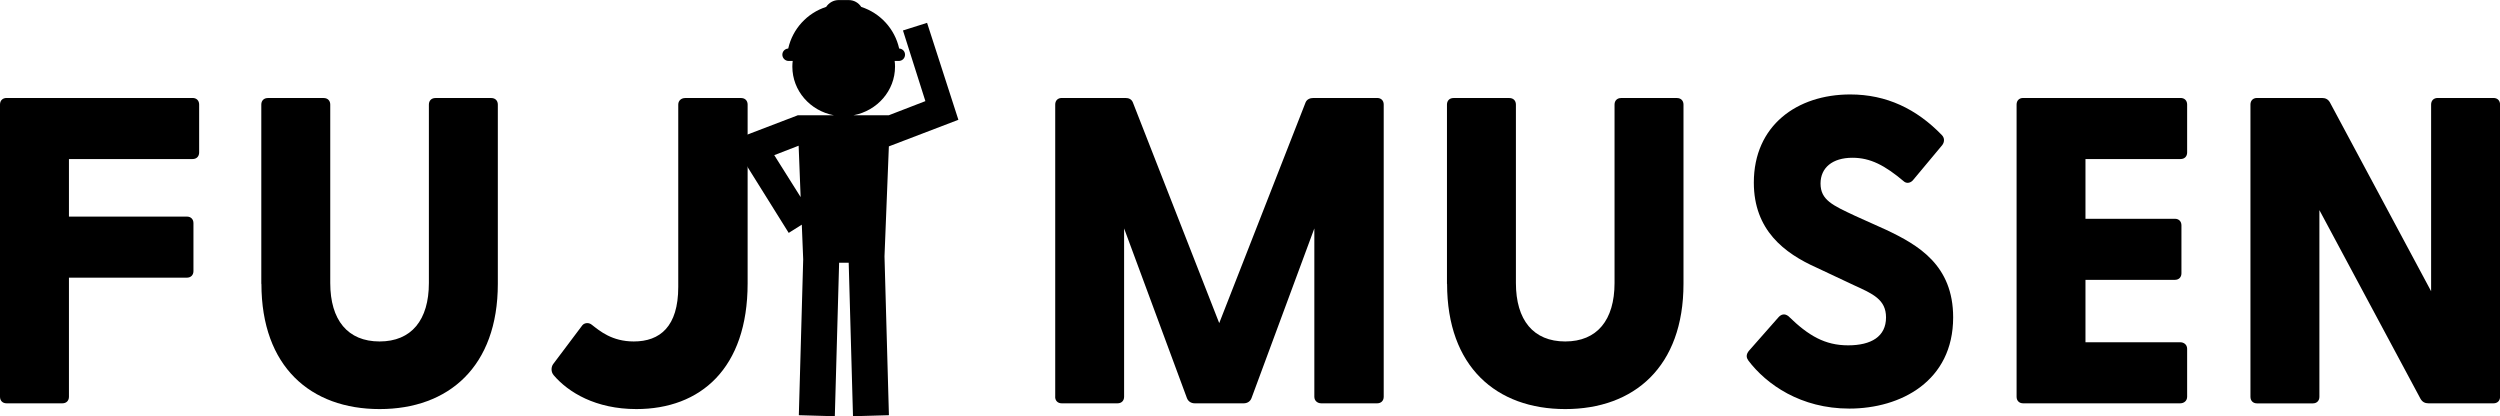
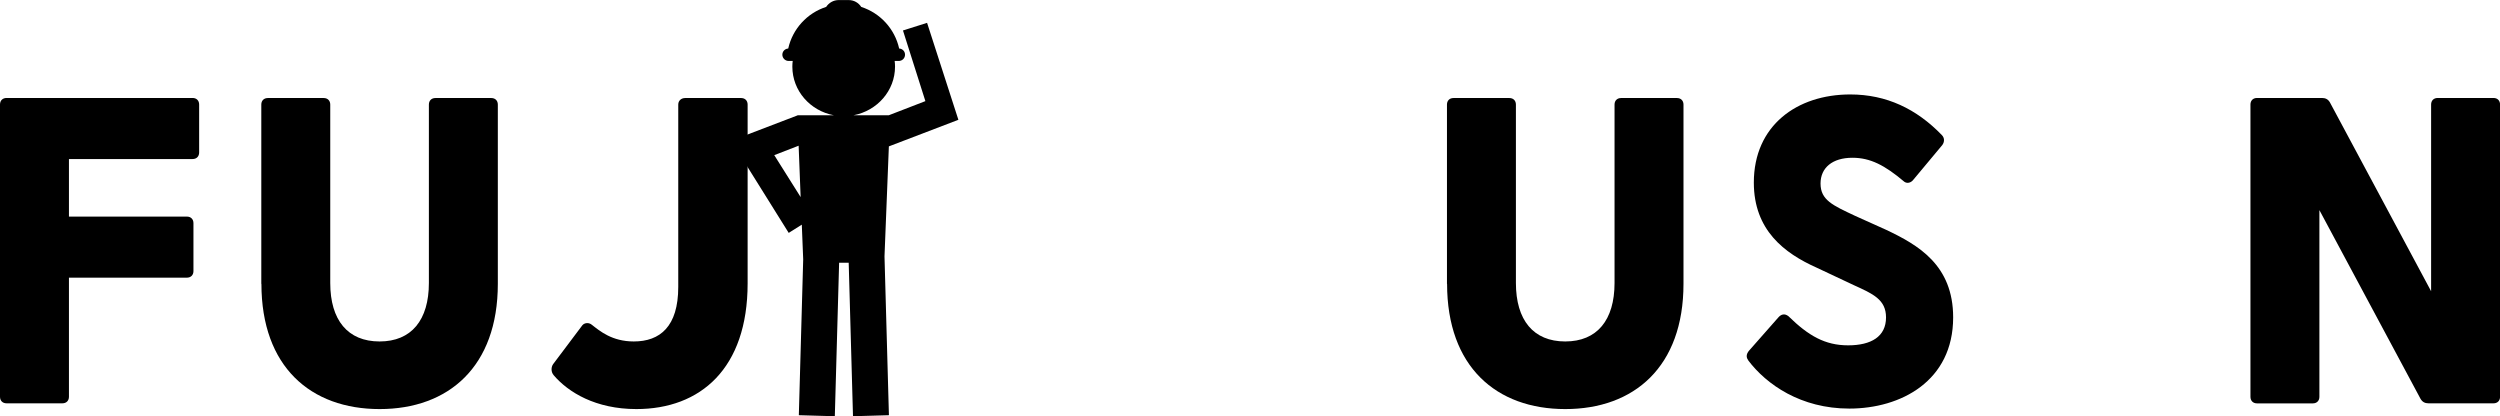
<svg xmlns="http://www.w3.org/2000/svg" id="_レイヤー_2" viewBox="0 0 412.64 68.66">
  <g id="_レイヤー_1-2">
    <path d="m158.17,19.74v-.02s0,0,0,0l-5.15-15.95-3.98,1.26,3.7,11.66-6.03,2.33h-5.82c3.9-.74,6.84-4.05,6.84-8.02,0-.32-.02-.63-.06-.94h.68c.57,0,1.03-.46,1.03-1.03s-.43-.99-.97-1.02c-.72-3.25-3.13-5.86-6.26-6.87-.44-.68-1.2-1.13-2.07-1.13h-1.65c-.86,0-1.62.45-2.07,1.13-3.13,1.01-5.54,3.62-6.26,6.87-.54.03-.97.47-.97,1.02s.46,1.03,1.03,1.03h.68c-.04.31-.06.62-.06.94,0,3.98,2.94,7.29,6.84,8.02h-5.99v.07s-.01-.04-.01-.04l-10.77,4.12.45.78-.11.07,2.03,3.26.06.11h0s6.9,11.05,6.9,11.05l2.16-1.36.23,5.72-.72,25.73,5.94.17.71-25.34h1.58l.71,25.34,5.93-.17-.73-26.21.72-18.16,11.48-4.39Zm-30.38,5.87l4.03-1.56.33,8.48-4.36-6.93Z" />
    <g>
      <path d="m0,65.5V17.25c0-.65.43-1.08,1.08-1.08h30.71c.65,0,1.08.43,1.08,1.08v7.92c0,.65-.43,1.08-1.08,1.08H11.38v9.5h19.47c.65,0,1.08.43,1.08,1.08v7.92c0,.65-.43,1.08-1.08,1.08H11.38v19.66c0,.65-.43,1.08-1.08,1.08H1.08c-.65,0-1.08-.43-1.08-1.08Z" />
      <path d="m43.13,46.85v-29.59c0-.65.43-1.08,1.08-1.08h9.22c.65,0,1.08.43,1.08,1.08v29.45c0,6.12,2.88,9.65,8.14,9.65s8.14-3.53,8.14-9.65v-29.45c0-.65.43-1.08,1.08-1.08h9.22c.65,0,1.08.43,1.08,1.08v29.59c0,13.68-8.14,20.67-19.51,20.67s-19.51-6.98-19.51-20.67Z" />
      <path d="m91.37,61.9c-.43-.5-.43-1.3-.07-1.8l4.82-6.41c.36-.43,1.08-.5,1.58-.07,1.3,1.01,3.31,2.74,6.91,2.74,4.32,0,7.34-2.45,7.34-9v-30.1c0-.65.5-1.08,1.15-1.08h9.22c.65,0,1.08.43,1.08,1.08v29.52c0,14.04-7.78,20.74-18.36,20.74-6.7,0-11.23-2.74-13.68-5.62Z" />
-       <path d="m174.17,65.5V17.25c0-.65.43-1.08,1.08-1.08h10.51c.58,0,1.01.22,1.22.72l14.26,36.44,14.26-36.44c.22-.5.72-.72,1.3-.72h10.51c.65,0,1.08.43,1.08,1.08v48.24c0,.65-.43,1.08-1.08,1.08h-9.22c-.65,0-1.15-.43-1.15-1.08v-27.79l-10.37,28.01c-.22.58-.72.86-1.3.86h-8.06c-.58,0-1.08-.29-1.3-.86l-10.37-28.01v27.79c0,.65-.43,1.08-1.08,1.08h-9.22c-.65,0-1.08-.43-1.08-1.08Z" />
      <path d="m238.83,46.85v-29.59c0-.65.43-1.08,1.08-1.08h9.22c.65,0,1.08.43,1.08,1.08v29.45c0,6.12,2.88,9.65,8.14,9.65s8.14-3.53,8.14-9.65v-29.45c0-.65.43-1.08,1.08-1.08h9.22c.65,0,1.08.43,1.08,1.08v29.59c0,13.68-8.14,20.67-19.51,20.67s-19.51-6.98-19.51-20.67Z" />
      <path d="m288.56,59.45c-.36-.43-.36-1.01.14-1.58l4.82-5.47c.43-.5,1.01-.72,1.66-.22,3.31,3.24,6.05,4.82,9.86,4.82s6.26-1.44,6.26-4.61c0-2.95-2.16-3.89-5.33-5.33l-6.12-2.88c-5.33-2.38-10.37-6.19-10.37-14.04,0-9.43,7.13-14.55,15.91-14.55,5.98,0,10.94,2.38,15.12,6.7.43.43.5,1.08.07,1.66l-4.75,5.69c-.36.5-1.01.72-1.51.36-3.24-2.74-5.62-3.96-8.57-3.96-3.31,0-5.26,1.66-5.26,4.25,0,2.74,2.02,3.6,5.69,5.33l5.11,2.3c5.33,2.52,11.09,5.83,11.09,14.47,0,10.51-8.64,15.05-17.14,15.05-7.99,0-13.68-3.96-16.71-7.99Z" />
-       <path d="m332.85,65.5V17.25c0-.65.43-1.08,1.08-1.08h25.99c.65,0,1.08.43,1.08,1.08v7.92c0,.65-.43,1.08-1.08,1.08h-15.7v9.86h14.76c.65,0,1.08.43,1.08,1.08v7.92c0,.65-.43,1.08-1.08,1.08h-14.76v10.3h15.63c.65,0,1.15.43,1.15,1.08v7.92c0,.65-.5,1.08-1.15,1.08h-25.92c-.65,0-1.08-.43-1.08-1.08Z" />
      <path d="m399.54,65.86l-16.71-31.18v30.82c0,.65-.43,1.08-1.08,1.08h-9.22c-.65,0-1.08-.43-1.08-1.08V17.25c0-.65.43-1.08,1.08-1.08h10.73c.58,0,1.01.22,1.3.72l16.71,31.18v-30.82c0-.65.43-1.08,1.08-1.08h9.22c.65,0,1.08.43,1.08,1.08v48.24c0,.65-.43,1.08-1.08,1.08h-10.73c-.58,0-1.01-.22-1.3-.72Z" />
    </g>
  </g>
</svg>